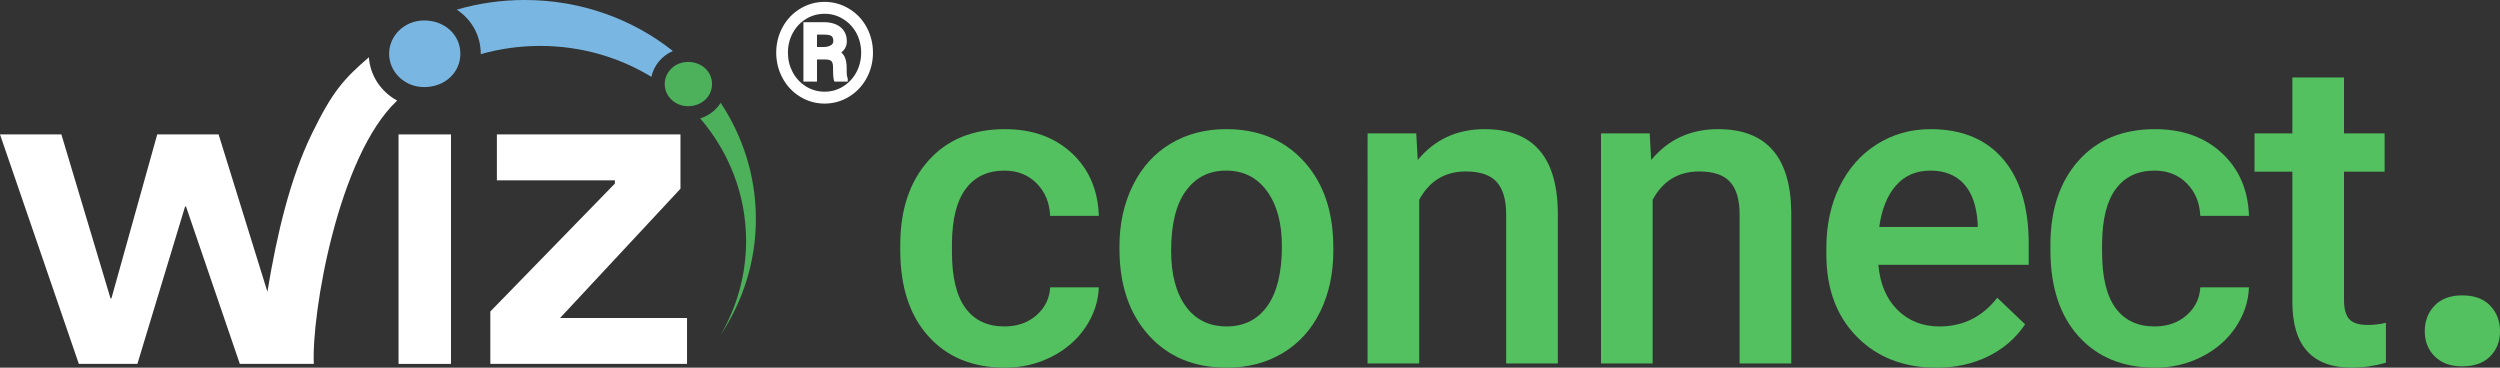
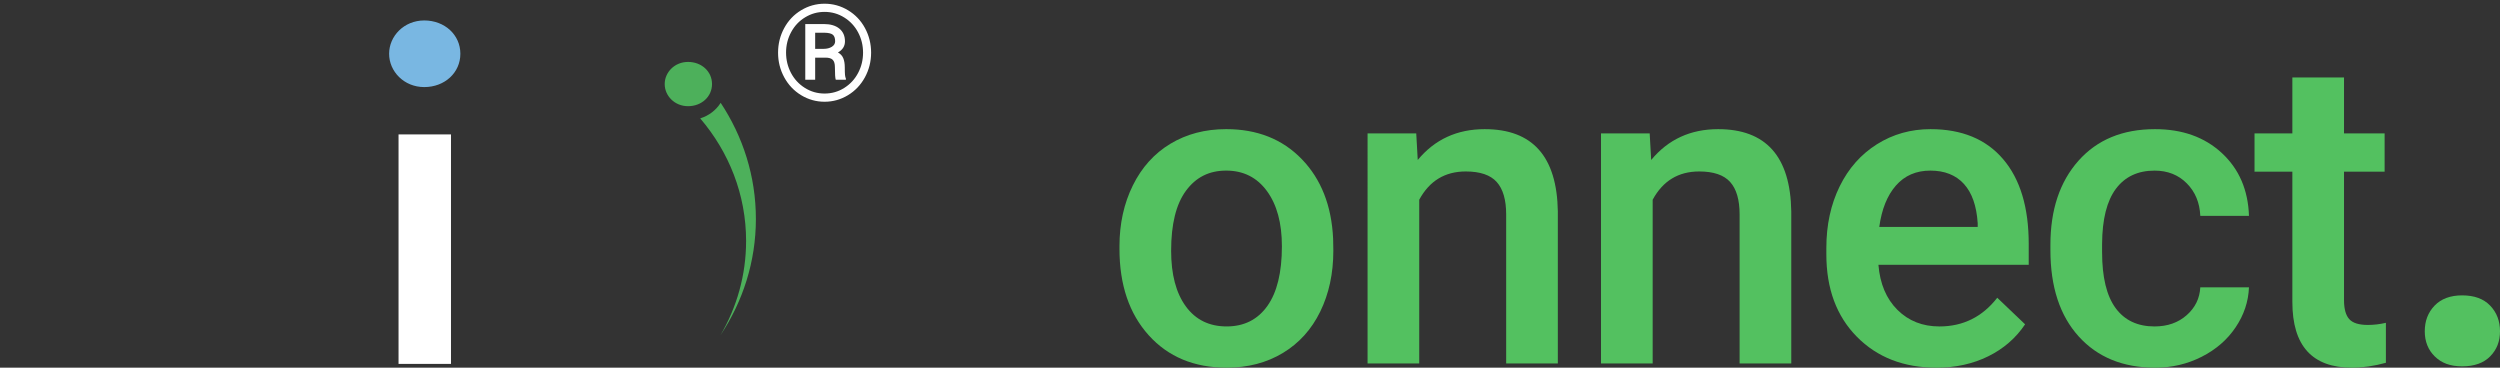
<svg xmlns="http://www.w3.org/2000/svg" id="Ebene_2" data-name="Ebene 2" viewBox="0 0 2009.66 295.56">
  <rect x="0" y="0" width="2009.66" height="295.56" fill="#333333" stroke="none" />
  <defs>
    <style>
      .cls-1 {
        fill: #4db05b;
      }

      .cls-2 {
        fill: #fff;
      }

      .cls-3 {
        fill: #53c160;
      }

      .cls-4 {
        fill: #79b7e2;
      }
    </style>
  </defs>
  <g id="Ebene_1-2" data-name="Ebene 1">
    <rect class="cls-2" x="320.37" y="108.05" width="42.16" height="184.47" />
    <path class="cls-4" d="M341.06,16.44c-16.37,0-28.27,12.65-28.27,26.78s11.9,26.78,28.27,26.78,29.01-11.53,29.01-26.78-12.65-26.78-29.01-26.78Z" />
-     <polygon class="cls-2" points="450.22 255.62 547 151.72 547 108.05 399.43 108.05 399.43 144.94 494.3 144.94 494.3 147.55 394.16 250.39 394.16 292.52 552.28 292.52 552.28 255.62 450.22 255.62" />
-     <path class="cls-2" d="M296.54,46.03c-19.78,17.12-29.06,26.88-46.1,62.02-17.04,35.14-27.66,79.04-35.48,126.49l-39.24-126.49h-49.33l-36.81,131.76h-.76L49.34,108.05H0l63.38,184.47h47.06l38.33-126.49h.76l43.26,126.49h59.47c-1.92-40.41,19.54-167.28,67.01-211.67-12.83-6.96-21.73-19.86-22.73-34.82Z" />
-     <path class="cls-4" d="M540.92,41C508.67,15.44,467.17,0,421.83,0c-19.02,0-37.38,2.72-54.66,7.75,11.73,7.72,19.29,20.59,19.29,35.47,0,.11-.02.22-.02.33,15.11-4.3,31.12-6.64,47.72-6.64,32.97,0,63.66,9.15,89.47,24.87,1.95-9.31,8.52-17.01,17.29-20.78Z" />
    <path class="cls-1" d="M607.62,175.91c0-34.27-10.4-66.21-28.3-93.25-3.68,5.87-9.46,10.33-16.45,12.51,23.03,26.93,36.89,61.18,36.89,98.54,0,27.48-7.49,53.3-20.61,75.76,18.02-27.1,28.48-59.16,28.48-93.55Z" />
    <path class="cls-1" d="M553.1,49.78c-10.87,0-18.77,8.4-18.77,17.79s7.9,17.79,18.77,17.79,19.27-7.66,19.27-17.79-8.4-17.79-19.27-17.79Z" />
    <g>
-       <path class="cls-3" d="M807.44,262.41c10.37,0,18.97-3.02,25.8-9.06,6.84-6.04,10.48-13.5,10.94-22.39h39.13c-.46,11.51-4.04,22.25-10.77,32.21-6.72,9.97-15.84,17.86-27.34,23.67-11.51,5.81-23.92,8.72-37.25,8.72-25.86,0-46.37-8.37-61.52-25.12-15.15-16.75-22.73-39.87-22.73-69.38v-4.27c0-28.14,7.52-50.67,22.56-67.59,15.04-16.92,35.54-25.38,61.52-25.38,21.99,0,39.9,6.41,53.75,19.23,13.84,12.82,21.1,29.65,21.79,50.5h-39.13c-.46-10.6-4.08-19.31-10.85-26.15-6.78-6.84-15.41-10.25-25.89-10.25-13.44,0-23.81,4.87-31.1,14.61-7.29,9.74-11,24.52-11.11,44.35v6.67c0,20.05,3.62,35.01,10.85,44.86,7.23,9.86,17.69,14.78,31.36,14.78Z" />
      <path class="cls-3" d="M899.9,197.98c0-18.11,3.59-34.43,10.77-48.96s17.26-25.69,30.25-33.5c12.99-7.8,27.91-11.71,44.77-11.71,24.95,0,45.2,8.03,60.75,24.1,15.55,16.06,23.95,37.37,25.21,63.91l.17,9.74c0,18.23-3.5,34.52-10.51,48.88-7.01,14.35-17.03,25.46-30.08,33.32-13.05,7.86-28.11,11.79-45.2,11.79-26.09,0-46.97-8.69-62.63-26.06-15.67-17.37-23.5-40.53-23.5-69.47v-2.05ZM941.43,201.57c0,19.03,3.93,33.92,11.79,44.69,7.86,10.77,18.8,16.15,32.81,16.15s24.92-5.47,32.73-16.41c7.8-10.94,11.71-26.94,11.71-48.02,0-18.68-4.02-33.49-12.05-44.43-8.03-10.94-18.94-16.41-32.73-16.41s-24.33,5.38-32.3,16.15c-7.98,10.77-11.96,26.86-11.96,48.28Z" />
      <path class="cls-3" d="M1138.47,107.24l1.2,21.36c13.67-16.52,31.61-24.78,53.83-24.78,38.51,0,58.1,22.05,58.79,66.14v122.19h-41.53v-119.8c0-11.73-2.54-20.42-7.6-26.06-5.07-5.64-13.36-8.46-24.87-8.46-16.75,0-29.22,7.58-37.42,22.73v131.59h-41.53V107.24h39.13Z" />
      <path class="cls-3" d="M1326.12,107.24l1.2,21.36c13.67-16.52,31.61-24.78,53.83-24.78,38.51,0,58.1,22.05,58.79,66.14v122.19h-41.53v-119.8c0-11.73-2.54-20.42-7.6-26.06-5.07-5.64-13.36-8.46-24.87-8.46-16.75,0-29.22,7.58-37.42,22.73v131.59h-41.53V107.24h39.13Z" />
      <path class="cls-3" d="M1556.66,295.56c-26.32,0-47.65-8.29-64-24.87-16.35-16.58-24.52-38.65-24.52-66.22v-5.13c0-18.46,3.56-34.95,10.68-49.47,7.12-14.53,17.12-25.83,29.99-33.92,12.87-8.09,27.23-12.13,43.06-12.13,25.18,0,44.63,8.03,58.36,24.1,13.73,16.06,20.59,38.79,20.59,68.19v16.75h-120.82c1.25,15.27,6.35,27.34,15.29,36.23,8.94,8.89,20.19,13.33,33.75,13.33,19.03,0,34.52-7.69,46.48-23.07l22.39,21.36c-7.41,11.05-17.29,19.63-29.65,25.72-12.36,6.09-26.23,9.14-41.61,9.14ZM1551.7,137.15c-11.39,0-20.59,3.99-27.6,11.96-7.01,7.98-11.48,19.08-13.42,33.32h79.12v-3.08c-.91-13.9-4.61-24.41-11.11-31.53-6.49-7.12-15.5-10.68-27-10.68Z" />
      <path class="cls-3" d="M1732,262.41c10.37,0,18.97-3.02,25.8-9.06,6.84-6.04,10.48-13.5,10.94-22.39h39.13c-.46,11.51-4.04,22.25-10.77,32.21-6.72,9.97-15.84,17.86-27.34,23.67-11.51,5.81-23.92,8.72-37.25,8.72-25.86,0-46.37-8.37-61.52-25.12-15.15-16.75-22.73-39.87-22.73-69.38v-4.27c0-28.14,7.52-50.67,22.56-67.59,15.04-16.92,35.54-25.38,61.52-25.38,21.99,0,39.9,6.41,53.75,19.23,13.84,12.82,21.1,29.65,21.79,50.5h-39.13c-.46-10.6-4.08-19.31-10.85-26.15-6.78-6.84-15.41-10.25-25.89-10.25-13.44,0-23.81,4.87-31.1,14.61-7.29,9.74-11,24.52-11.11,44.35v6.67c0,20.05,3.62,35.01,10.85,44.86,7.23,9.86,17.69,14.78,31.36,14.78Z" />
      <path class="cls-3" d="M1884.27,62.3v44.94h32.64v30.76h-32.64v103.22c0,7.07,1.39,12.16,4.19,15.29,2.79,3.13,7.78,4.7,14.95,4.7,4.79,0,9.63-.57,14.53-1.71v32.13c-9.46,2.62-18.57,3.93-27.34,3.93-31.9,0-47.85-17.6-47.85-52.81v-104.76h-30.42v-30.76h30.42v-44.94h41.53Z" />
      <path class="cls-3" d="M1979.31,237.44c9.69,0,17.17,2.74,22.44,8.23,5.27,5.49,7.91,12.36,7.91,20.62s-2.64,14.85-7.91,20.19c-5.27,5.34-12.75,8.01-22.44,8.01s-16.6-2.63-22.01-7.91c-5.42-5.27-8.12-12.04-8.12-20.3s2.63-15.13,7.91-20.62c5.27-5.48,12.68-8.23,22.22-8.23Z" />
    </g>
    <g>
      <path class="cls-2" d="M625.46,42.33c0-7.09,1.65-13.68,4.93-19.75,3.28-6.08,7.83-10.86,13.63-14.35,5.82-3.5,12.09-5.24,18.83-5.24s13.03,1.75,18.83,5.24c5.8,3.49,10.37,8.27,13.65,14.35,3.28,6.07,4.92,12.66,4.92,19.75s-1.67,13.79-5.01,19.89c-3.34,6.09-7.9,10.87-13.67,14.35-5.77,3.48-12.02,5.22-18.73,5.22s-13.05-1.76-18.83-5.27c-5.77-3.51-10.31-8.3-13.61-14.38-3.3-6.07-4.95-12.67-4.95-19.81ZM631.89,42.33c0,5.8,1.31,11.21,3.92,16.22,2.63,5.02,6.34,9.05,11.15,12.09,4.81,3.04,10.12,4.56,15.9,4.56s11.04-1.51,15.83-4.53c4.79-3.02,8.5-7.04,11.13-12.06,2.64-5.01,3.96-10.45,3.96-16.28s-1.31-11.24-3.96-16.24c-2.63-5.01-6.35-9.01-11.16-12.02-4.81-3-10.06-4.5-15.8-4.5s-10.77,1.44-15.57,4.32c-4.79,2.88-8.56,6.84-11.29,11.9-2.75,5.06-4.12,10.57-4.12,16.53ZM655.28,46.34v17.75h-7.95V19.32h14.8c5.4,0,9.6,1.22,12.6,3.68,3,2.46,4.51,5.87,4.51,10.22,0,3.86-1.88,6.84-5.64,8.95,2.04,1.12,3.46,2.66,4.28,4.63.8,1.97,1.21,4.39,1.21,7.3s.07,4.94.18,6.13c.12,1.2.37,2.2.73,3.01v.84h-8.16c-.46-1.2-.69-4.61-.69-10.22,0-2.66-.59-4.59-1.74-5.77-1.15-1.17-3.09-1.76-5.79-1.76h-8.32ZM655.28,39.27h6.74c2.66,0,4.88-.55,6.66-1.66,1.77-1.1,2.66-2.58,2.66-4.45,0-2.46-.62-4.21-1.86-5.24-1.26-1.03-3.51-1.57-6.78-1.61h-7.42v12.96Z" />
-       <path class="cls-2" d="M662.86,83.27c-7.03,0-13.62-1.84-19.59-5.49-5.99-3.63-10.76-8.64-14.16-14.95-3.4-6.26-5.14-13.14-5.14-20.5s1.72-14.18,5.12-20.46c3.38-6.28,8.17-11.3,14.18-14.9,5.99-3.63,12.58-5.47,19.59-5.47s13.6,1.84,19.59,5.47c6.01,3.61,10.78,8.62,14.2,14.9,3.38,6.26,5.1,13.14,5.1,20.46s-1.74,14.32-5.18,20.58c-3.46,6.3-8.23,11.34-14.22,14.93-5.99,3.61-12.54,5.43-19.49,5.43ZM662.86,4.48c-6.45,0-12.52,1.68-18.06,5.02-5.56,3.34-9.97,7.98-13.1,13.79-3.15,5.85-4.75,12.25-4.75,19.05s1.6,13.27,4.77,19.09c3.15,5.83,7.55,10.47,13.08,13.83,5.51,3.34,11.57,5.04,18.06,5.04s12.44-1.68,17.95-4.98c5.53-3.34,9.95-7.98,13.14-13.81,3.19-5.85,4.81-12.29,4.81-19.18s-1.6-13.23-4.73-19.05c-3.15-5.8-7.57-10.45-13.12-13.79-5.53-3.34-11.61-5.02-18.06-5.02ZM662.86,76.7c-6.03,0-11.65-1.62-16.69-4.79-5.02-3.17-8.93-7.44-11.67-12.67-2.72-5.2-4.1-10.9-4.1-16.92s1.45-12,4.29-17.25c2.84-5.27,6.82-9.45,11.84-12.46,5-3.01,10.49-4.54,16.34-4.54s11.57,1.6,16.58,4.73c5.04,3.15,8.98,7.38,11.69,12.6,2.74,5.16,4.13,10.86,4.13,16.92s-1.39,11.77-4.13,16.96c-2.74,5.22-6.65,9.47-11.65,12.65-5,3.15-10.59,4.77-16.63,4.77ZM662.86,11.07c-5.31,0-10.28,1.37-14.8,4.08-4.56,2.76-8.17,6.55-10.76,11.34-2.61,4.81-3.92,10.14-3.92,15.84s1.26,10.76,3.75,15.55c2.49,4.75,6.05,8.62,10.61,11.51,4.58,2.88,9.66,4.33,15.11,4.33s10.51-1.45,15.05-4.31c4.54-2.86,8.11-6.74,10.61-11.48,2.49-4.77,3.75-10.01,3.75-15.59s-1.26-10.8-3.75-15.55c-2.49-4.73-6.07-8.58-10.66-11.44-4.6-2.88-9.52-4.27-15.01-4.27ZM681.48,65.59h-10.68l-.37-.97c-.33-.87-.79-2.94-.79-10.76,0-2.24-.44-3.84-1.31-4.73-.87-.85-2.51-1.31-4.73-1.31h-6.84v17.77h-10.92V17.83h16.29c5.74,0,10.28,1.37,13.54,4.04,3.36,2.74,5.06,6.55,5.06,11.36,0,3.67-1.51,6.7-4.46,8.98,1.33,1.12,2.32,2.47,2.96,4.04.89,2.16,1.35,4.79,1.35,7.86,0,3.46.08,5.18.15,6.01.1,1,.31,1.84.62,2.53l.12.6v2.34ZM673,62.6h5.18c-.19-.66-.31-1.41-.39-2.22-.12-1.29-.19-3.46-.19-6.28,0-2.67-.37-4.93-1.1-6.74-.68-1.64-1.87-2.92-3.63-3.88l-2.32-1.29,2.32-1.31c3.28-1.87,4.87-4.37,4.87-7.67,0-3.92-1.29-6.88-3.94-9.08-2.72-2.22-6.63-3.34-11.67-3.34h-13.31v41.79h4.95v-17.77h9.83c3.07,0,5.37.75,6.84,2.2,1.45,1.47,2.18,3.77,2.18,6.82,0,5.08.19,7.57.37,8.75ZM662.03,40.77h-8.25v-15.94h8.91c3.67.02,6.2.66,7.73,1.95,1.6,1.33,2.4,3.48,2.4,6.38,0,2.36-1.16,4.35-3.36,5.72-2.03,1.24-4.54,1.89-7.44,1.89ZM656.77,37.79h5.27c2.34,0,4.33-.48,5.87-1.43,1.33-.83,1.95-1.84,1.95-3.19,0-1.99-.44-3.36-1.33-4.1-.66-.56-2.22-1.22-5.83-1.24h-5.93v9.97Z" />
    </g>
  </g>
</svg>